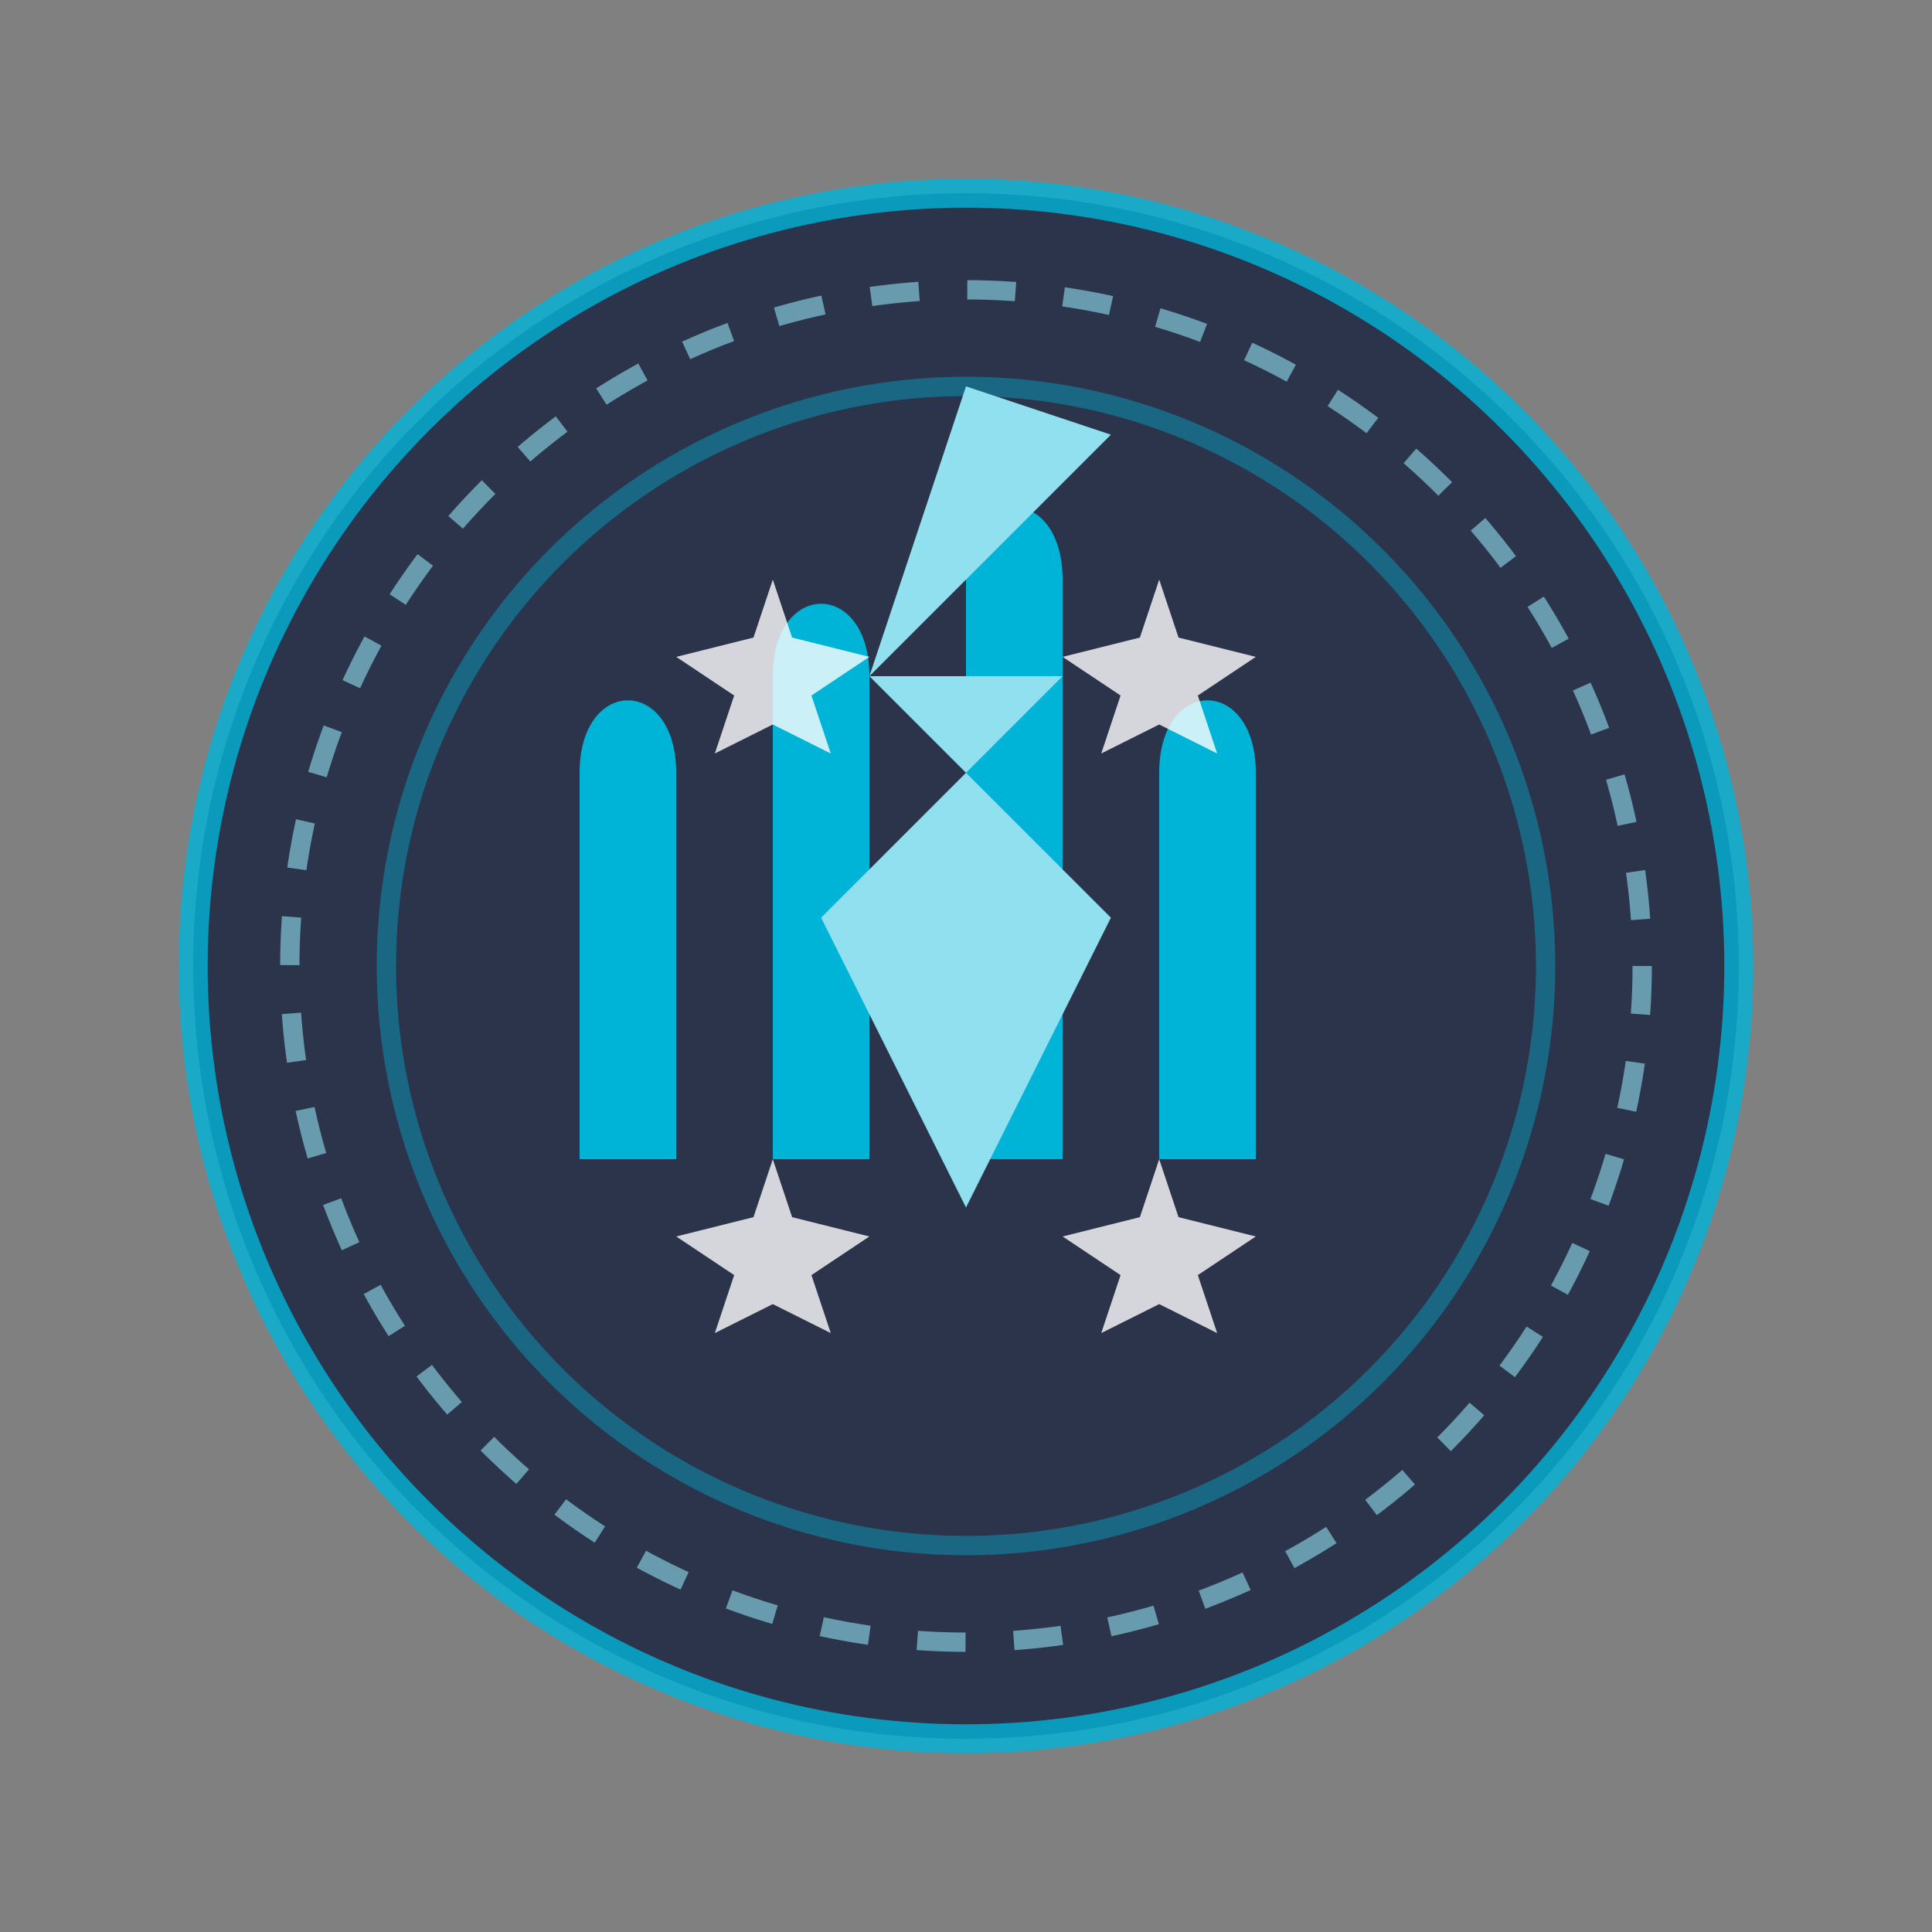
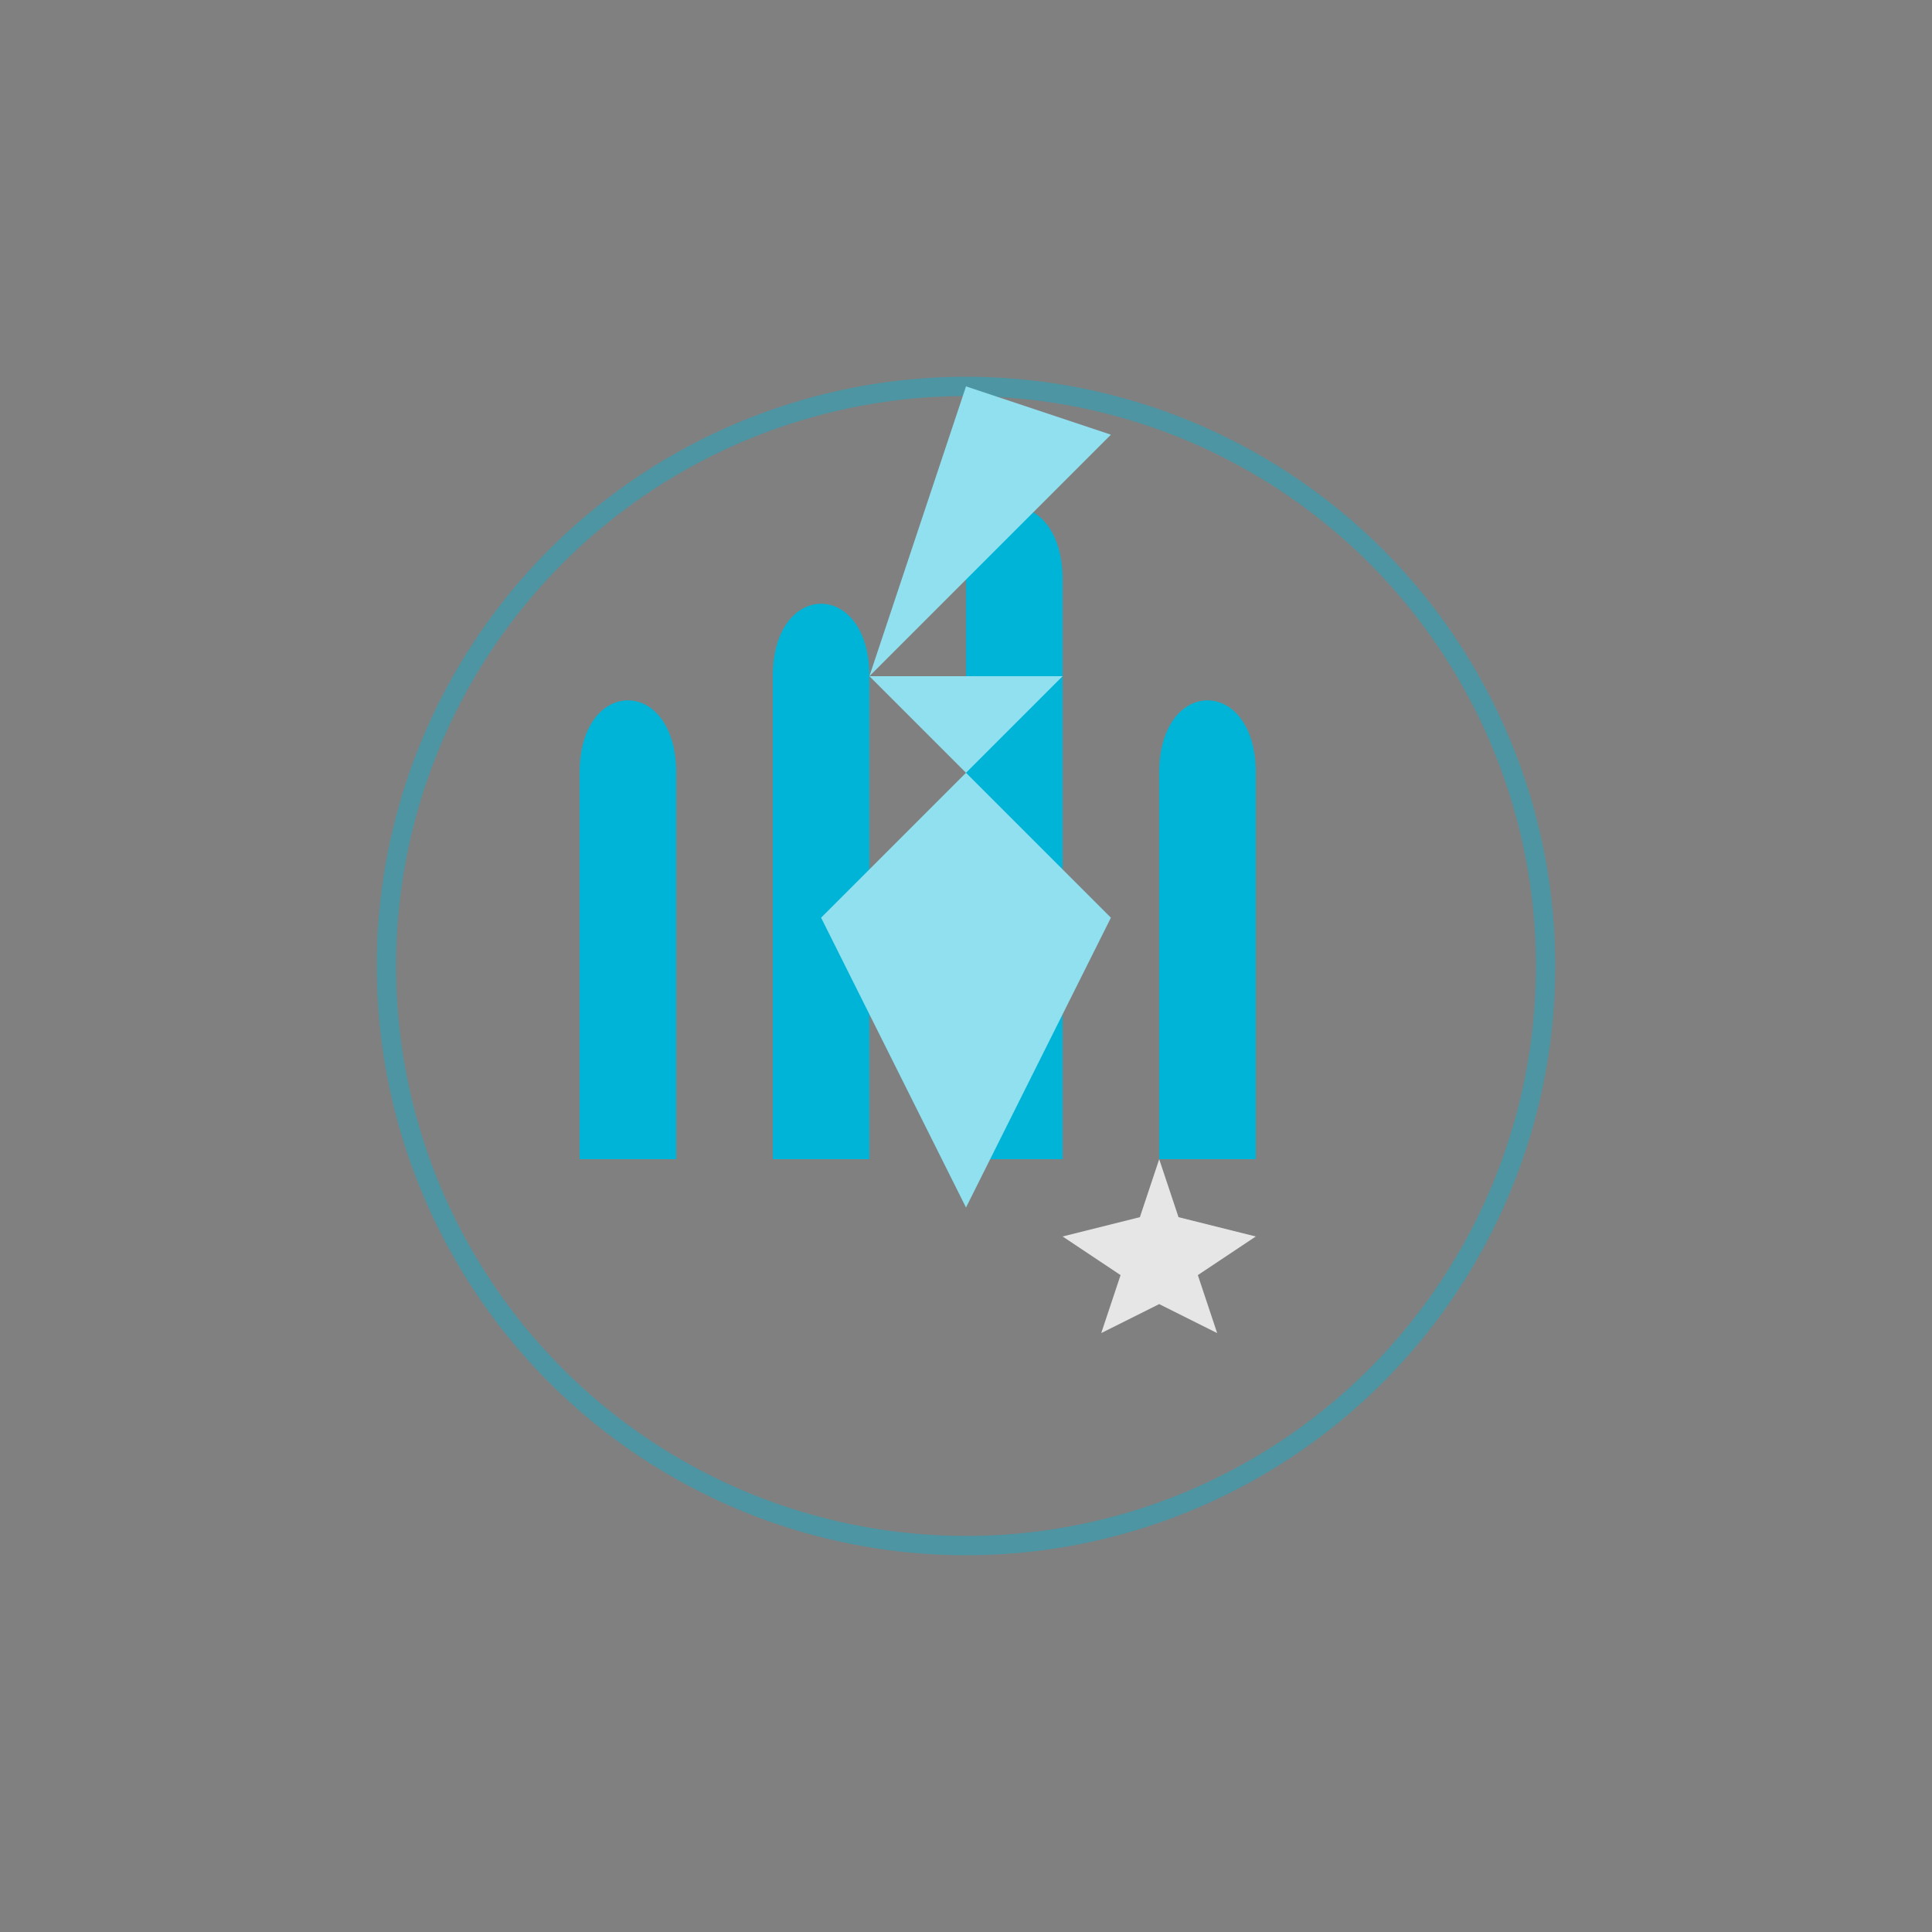
<svg xmlns="http://www.w3.org/2000/svg" viewBox="0 0 200 200">
  <rect x="0" y="0" width="200" height="200" fill="#808080" stroke="none" />
-   <circle cx="100" cy="100" r="80" fill="#16213e" stroke="#00b4d8" stroke-width="3" opacity="0.8" />
-   <circle cx="100" cy="100" r="70" fill="none" stroke="#90e0ef" stroke-width="2" stroke-dasharray="5,5" opacity="0.6" />
  <circle cx="100" cy="100" r="60" fill="none" stroke="#00b4d8" stroke-width="2" opacity="0.4" />
  <path d="M60,120 L60,80 C60,70 70,70 70,80 L70,120 L60,120 Z M80,120 L80,70 C80,60 90,60 90,70 L90,120 L80,120 Z M100,120 L100,60 C100,50 110,50 110,60 L110,120 L100,120 Z M120,120 L120,80 C120,70 130,70 130,80 L130,120 L120,120 Z" fill="#00b4d8" />
  <path d="M100,40 L90,70 L110,70 L85,95 L100,125 L115,95 L90,70 L115,45 Z" fill="#90e0ef" />
-   <path d="M80,60 L82,66 L90,68 L84,72 L86,78 L80,75 L74,78 L76,72 L70,68 L78,66 Z" fill="#ffffff" opacity="0.8" />
-   <path d="M120,60 L122,66 L130,68 L124,72 L126,78 L120,75 L114,78 L116,72 L110,68 L118,66 Z" fill="#ffffff" opacity="0.8" />
-   <path d="M80,120 L82,126 L90,128 L84,132 L86,138 L80,135 L74,138 L76,132 L70,128 L78,126 Z" fill="#ffffff" opacity="0.8" />
  <path d="M120,120 L122,126 L130,128 L124,132 L126,138 L120,135 L114,138 L116,132 L110,128 L118,126 Z" fill="#ffffff" opacity="0.8" />
</svg>